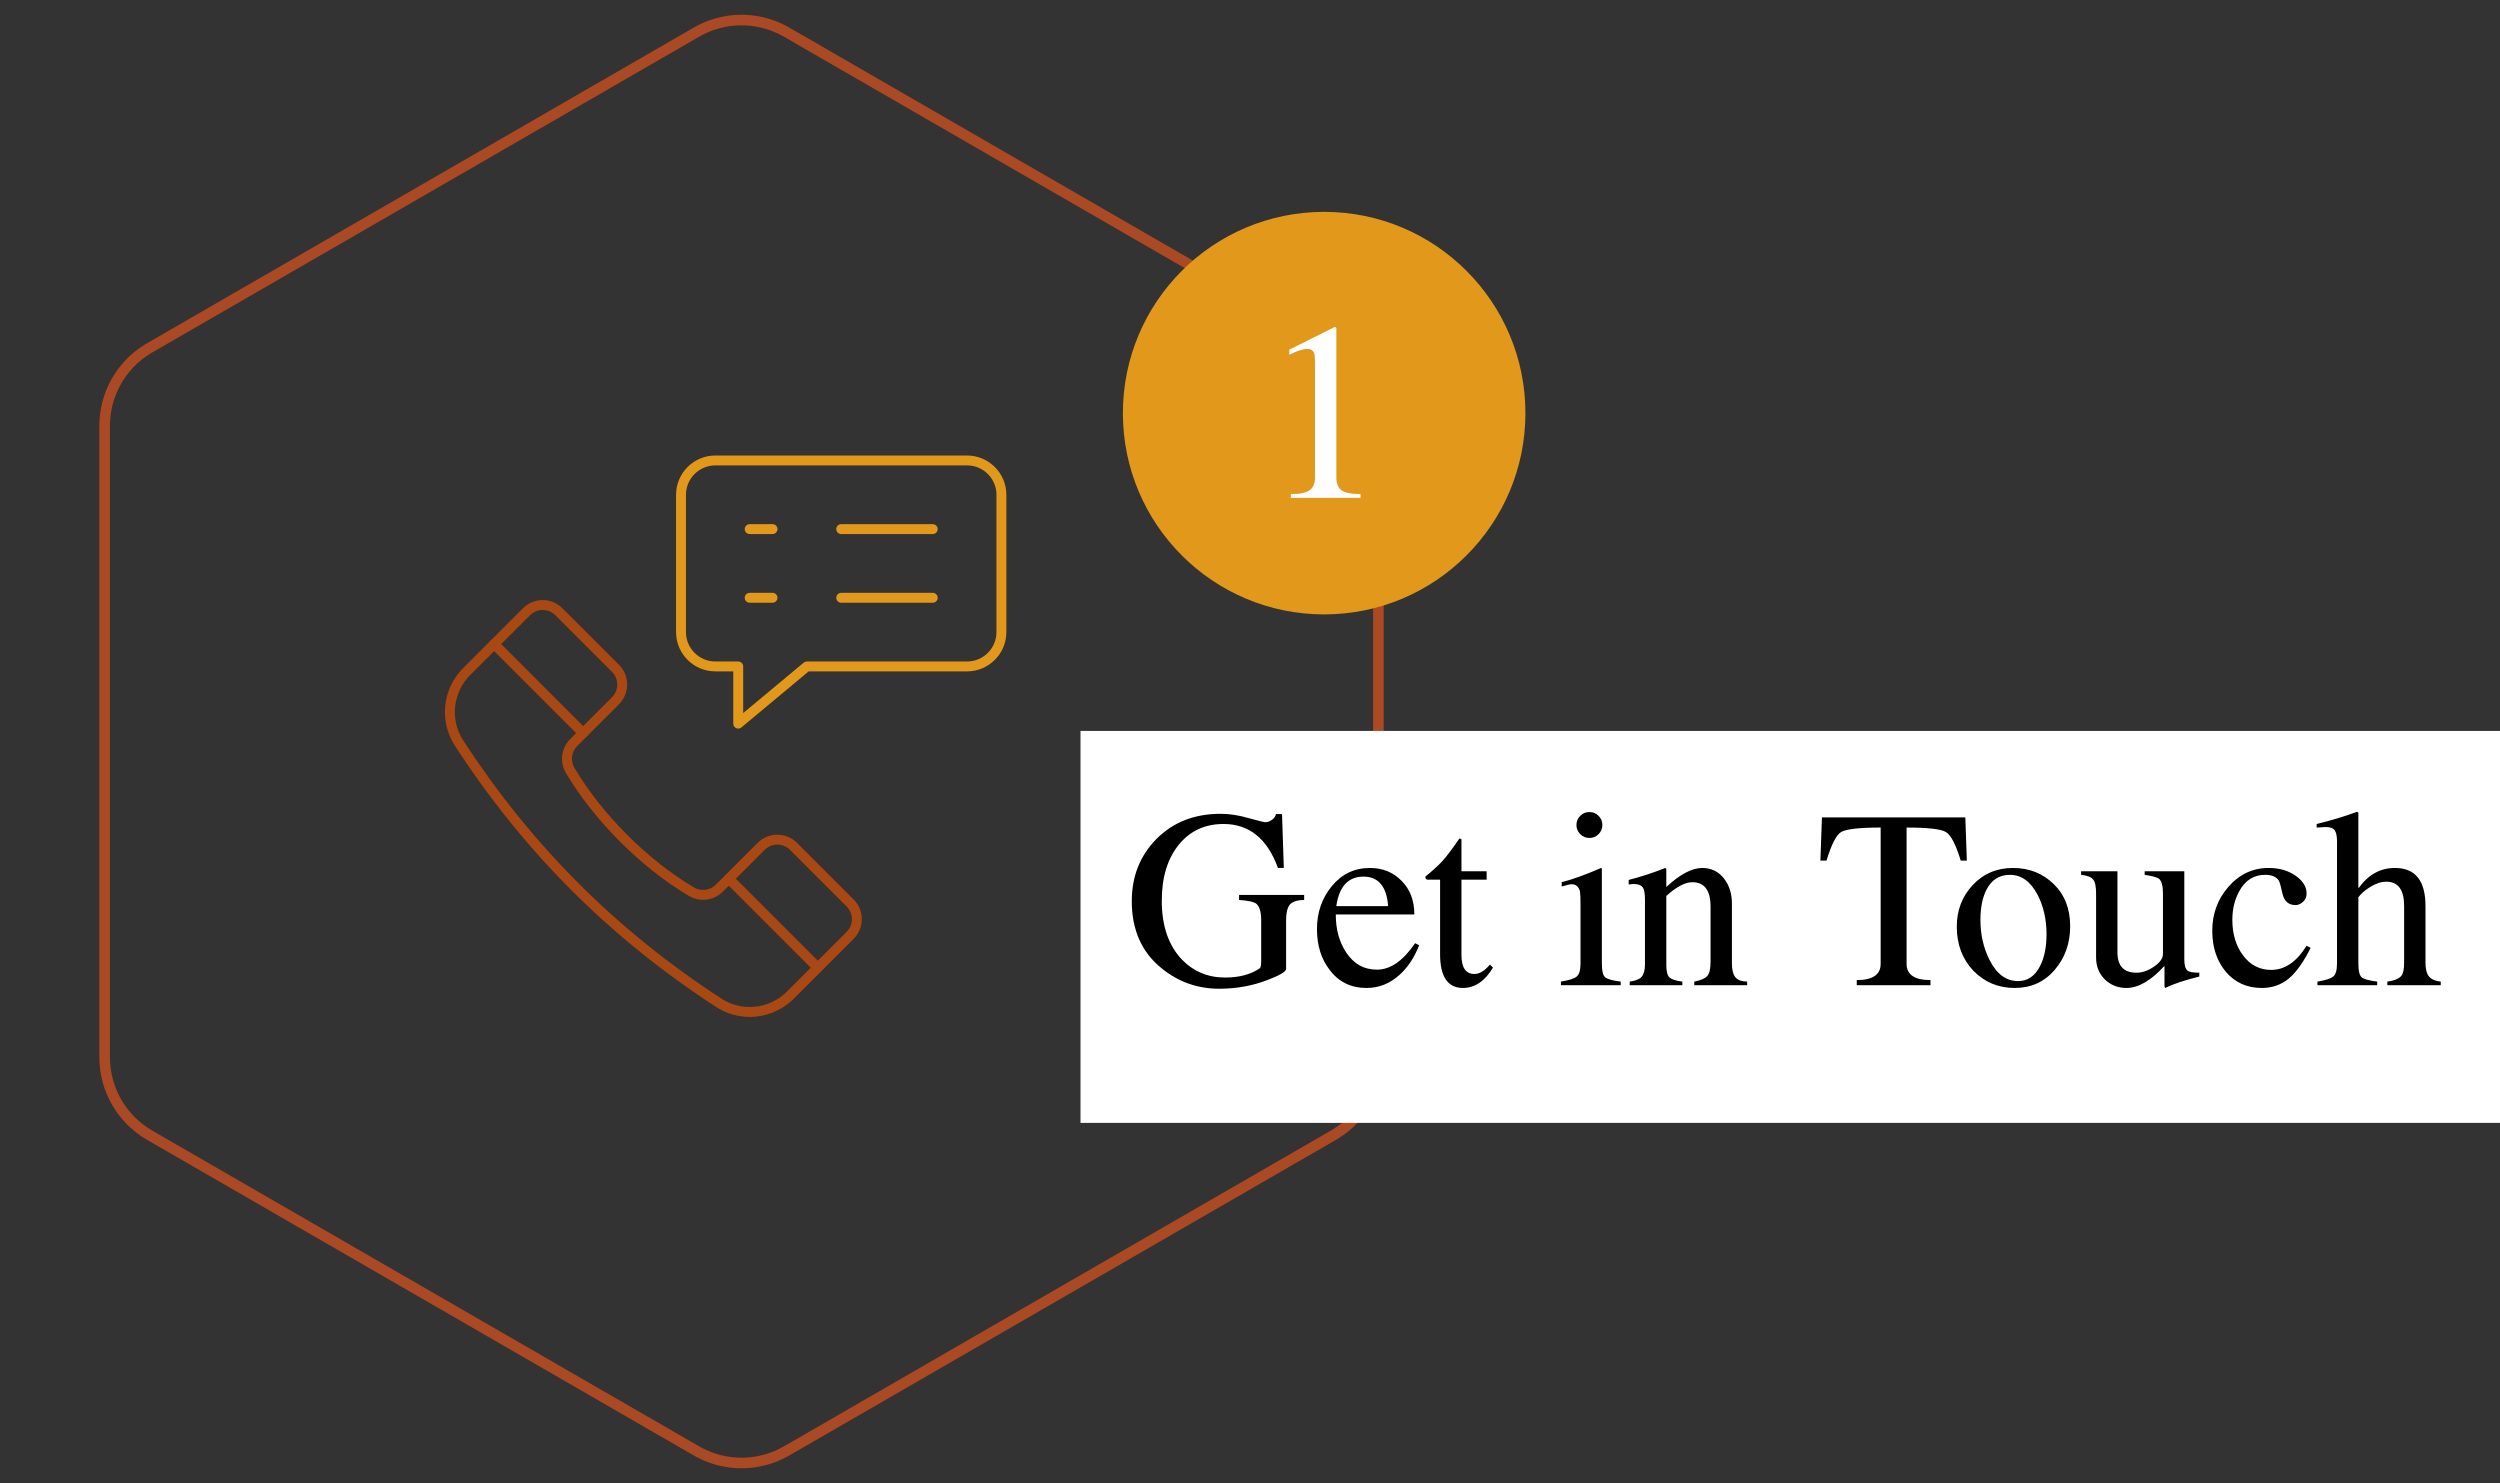
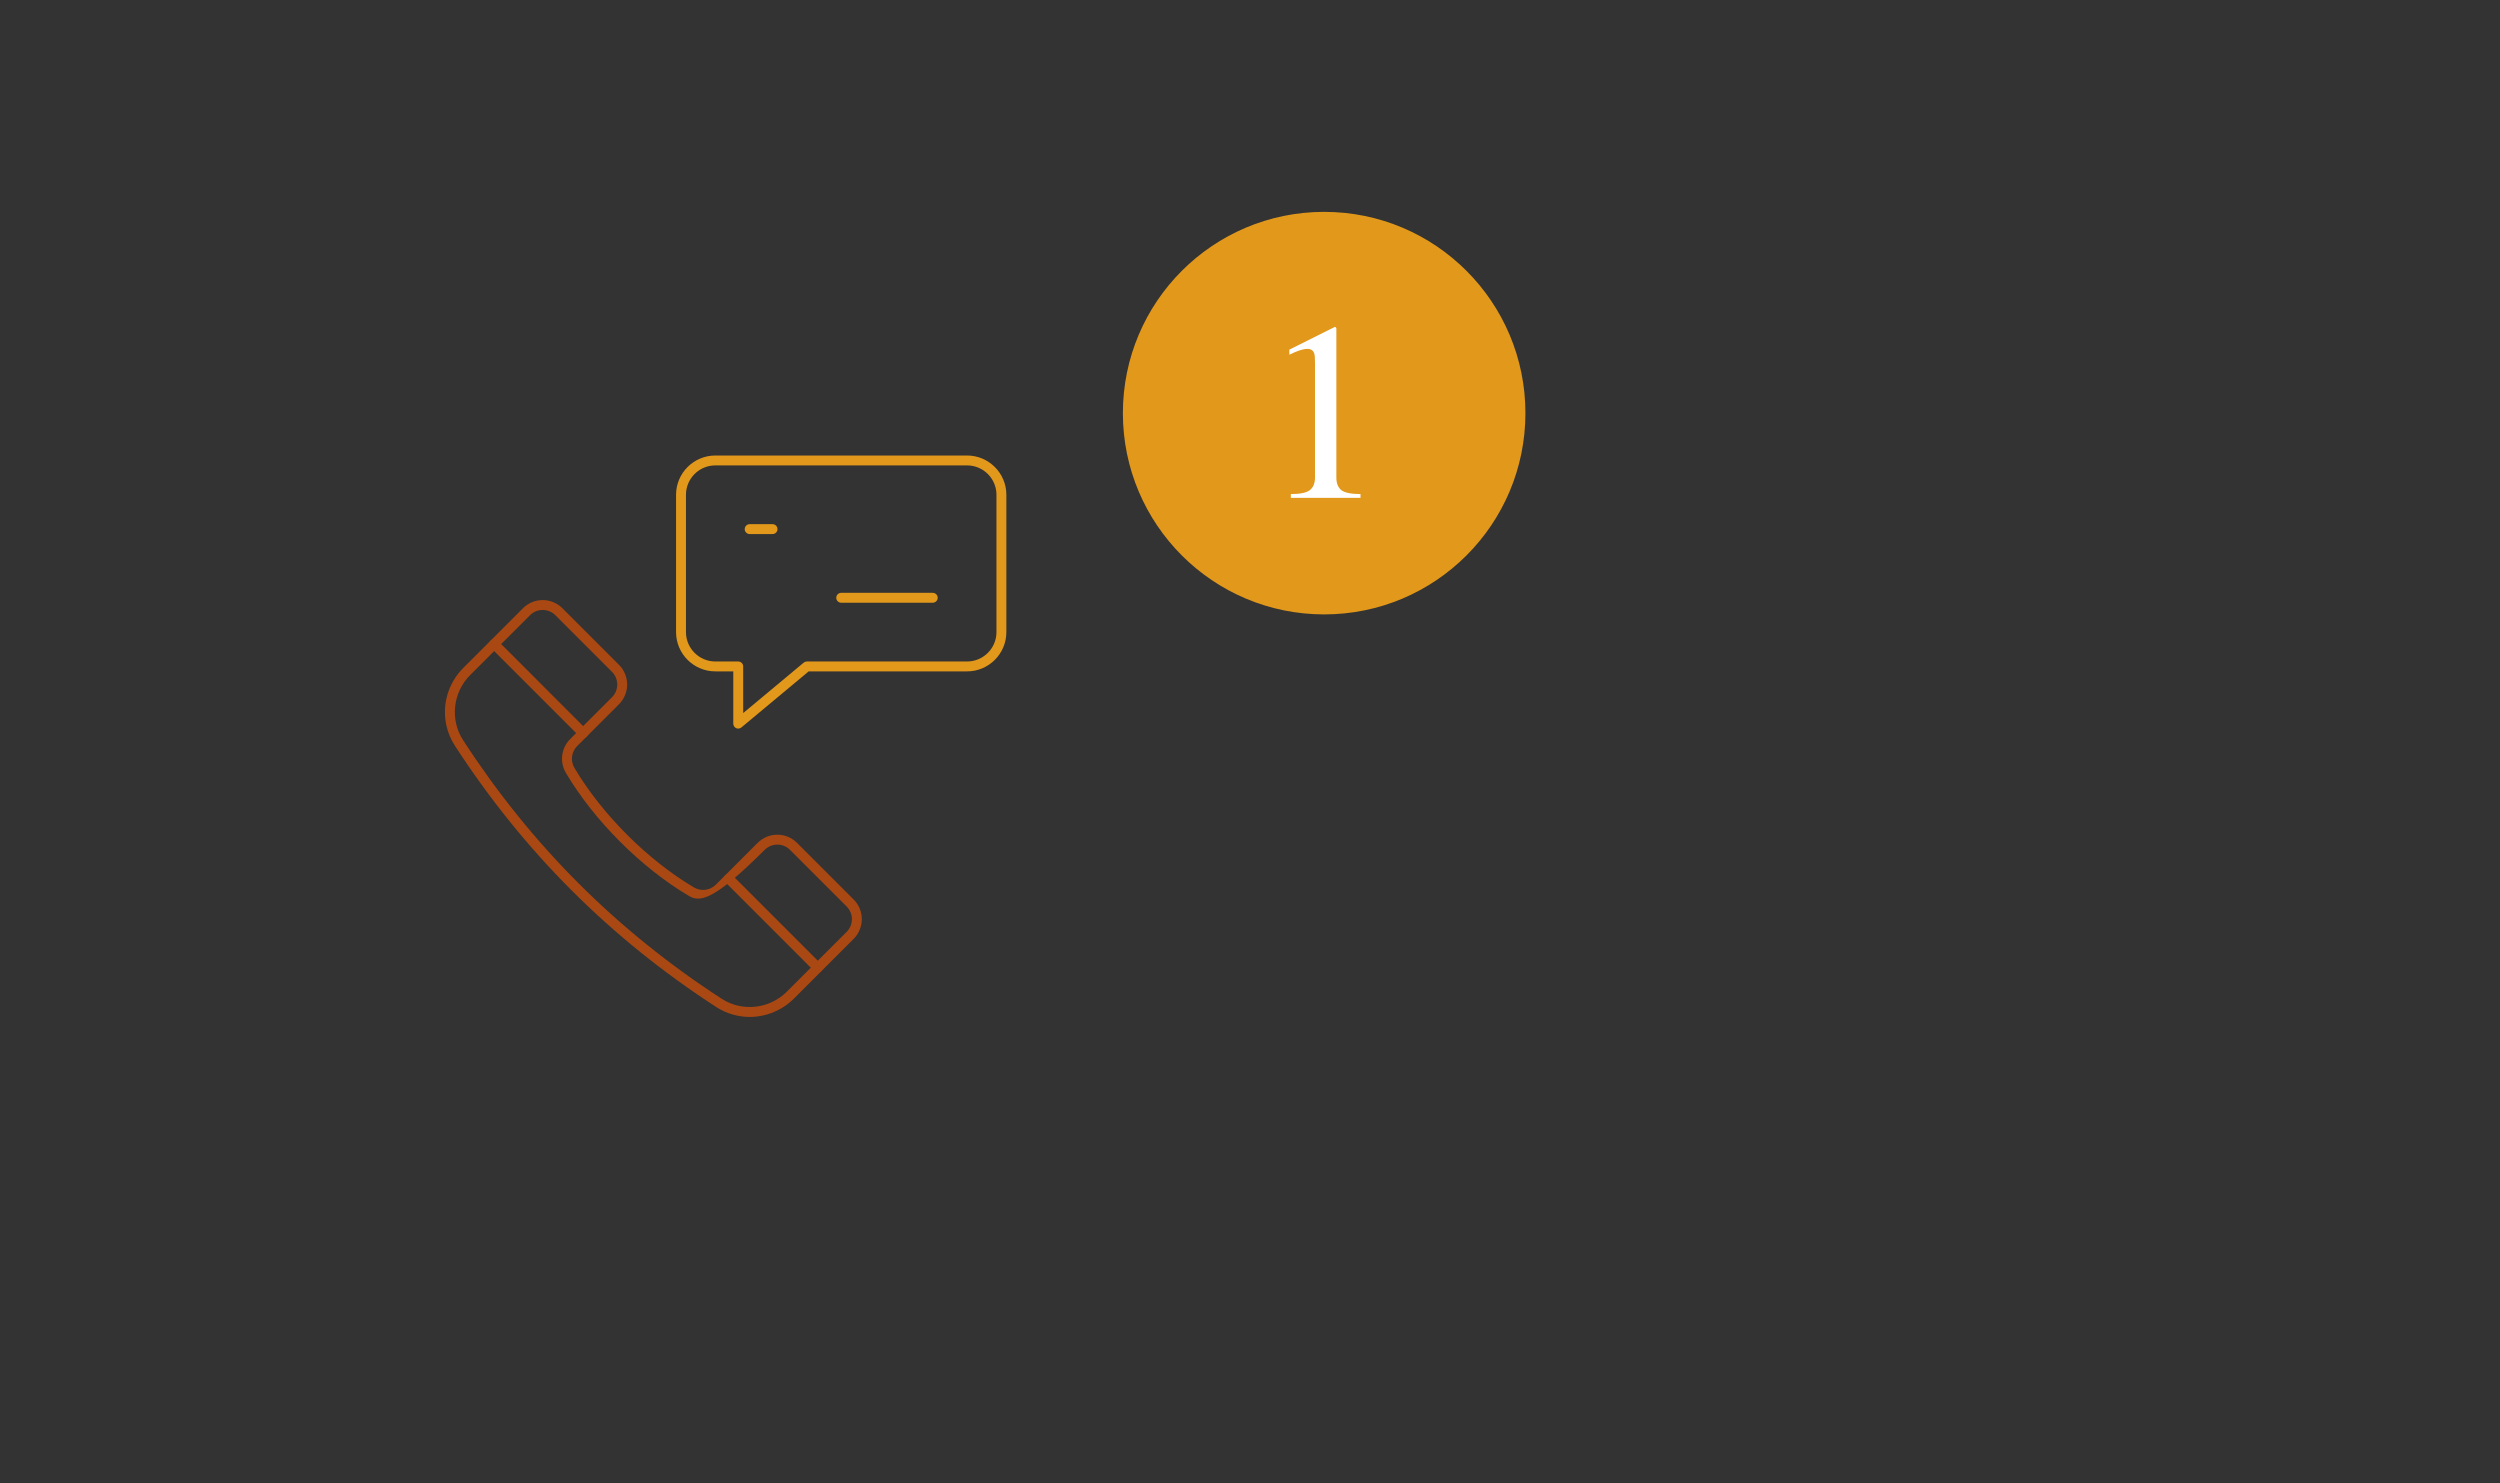
<svg xmlns="http://www.w3.org/2000/svg" width="236" height="140" viewBox="0 0 236 140" fill="none">
  <rect x="0" y="0" width="236" height="140" fill="#333333" stroke="none" />
-   <path d="M65.75 3.031C68.298 1.56 71.418 1.514 74.002 2.894L74.25 3.031L125.872 32.835C128.502 34.353 130.122 37.16 130.122 40.196V99.804C130.122 102.746 128.601 105.471 126.115 107.019L125.872 107.165L74.25 136.969C71.702 138.44 68.582 138.486 65.998 137.106L65.75 136.969L14.128 107.165C11.498 105.647 9.878 102.84 9.878 99.804V40.196C9.878 37.255 11.399 34.529 13.885 32.981L14.128 32.835L65.75 3.031Z" stroke="#AA4923" />
  <g clip-path="url(#clip0_355_18)">
    <path d="M69.688 68.779C69.621 68.779 69.553 68.765 69.49 68.735C69.326 68.658 69.221 68.493 69.221 68.312V63.378H67.528C65.483 63.378 63.82 61.715 63.82 59.671V46.708C63.82 44.663 65.483 43 67.528 43H91.292C93.337 43 95 44.663 95 46.708V59.67C95 61.715 93.337 63.378 91.292 63.378H76.339L69.987 68.671C69.902 68.742 69.795 68.779 69.688 68.779ZM67.528 43.934C65.999 43.934 64.755 45.178 64.755 46.708V59.67C64.755 61.199 65.999 62.444 67.528 62.444H69.688C69.946 62.444 70.156 62.653 70.156 62.911V67.314L75.87 62.552C75.954 62.482 76.06 62.444 76.169 62.444H91.292C92.821 62.444 94.066 61.199 94.066 59.67V46.708C94.066 45.178 92.821 43.934 91.292 43.934H67.528Z" fill="#E1981B" />
-     <path d="M88.051 50.415H79.409C79.152 50.415 78.942 50.206 78.942 49.948C78.942 49.69 79.152 49.481 79.409 49.481H88.051C88.309 49.481 88.519 49.69 88.519 49.948C88.519 50.206 88.309 50.415 88.051 50.415Z" fill="#E1981B" />
    <path d="M88.051 56.897H79.409C79.152 56.897 78.942 56.688 78.942 56.43C78.942 56.172 79.152 55.963 79.409 55.963H88.051C88.309 55.963 88.519 56.172 88.519 56.43C88.519 56.688 88.309 56.897 88.051 56.897Z" fill="#E1981B" />
    <path d="M72.928 50.415H70.768C70.51 50.415 70.301 50.206 70.301 49.948C70.301 49.69 70.51 49.481 70.768 49.481H72.928C73.186 49.481 73.395 49.69 73.395 49.948C73.395 50.206 73.186 50.415 72.928 50.415Z" fill="#E1981B" />
-     <path d="M72.928 56.897H70.768C70.51 56.897 70.301 56.688 70.301 56.43C70.301 56.172 70.51 55.963 70.768 55.963H72.928C73.186 55.963 73.395 56.172 73.395 56.43C73.395 56.688 73.186 56.897 72.928 56.897Z" fill="#E1981B" />
-     <path d="M70.779 96C69.665 96 68.569 95.681 67.634 95.076C62.656 91.856 58.053 88.145 53.954 84.046C49.854 79.947 46.144 75.344 42.924 70.366C42.202 69.25 41.887 67.903 42.036 66.572C42.185 65.249 42.786 64.001 43.728 63.058L49.371 57.415C50.396 56.39 52.062 56.39 53.087 57.415L58.434 62.762C59.459 63.786 59.459 65.453 58.434 66.478L54.489 70.422C53.939 70.972 53.83 71.82 54.224 72.485C56.812 76.862 61.138 81.188 65.514 83.776C66.179 84.169 67.028 84.059 67.577 83.51L71.522 79.566C72.018 79.069 72.678 78.796 73.379 78.796C74.081 78.796 74.741 79.069 75.237 79.566L80.584 84.912C81.609 85.937 81.609 87.604 80.584 88.628L74.941 94.272C73.998 95.214 72.75 95.815 71.427 95.963C71.211 95.988 70.994 95.999 70.779 95.999L70.779 96ZM51.229 57.581C50.796 57.581 50.362 57.746 50.032 58.076L44.389 63.719C42.752 65.356 42.466 67.937 43.709 69.859C46.893 74.781 50.562 79.332 54.615 83.385C58.668 87.438 63.219 91.107 68.142 94.292C70.063 95.534 72.645 95.248 74.281 93.611L79.925 87.968C80.585 87.308 80.585 86.234 79.925 85.574L74.578 80.227C74.258 79.907 73.833 79.731 73.38 79.731C72.928 79.731 72.503 79.906 72.183 80.227L68.238 84.171C67.387 85.022 66.071 85.191 65.039 84.58C60.535 81.917 56.083 77.465 53.419 72.961C52.809 71.928 52.977 70.613 53.828 69.761L57.773 65.817C58.434 65.157 58.434 64.082 57.773 63.423L52.426 58.076C52.096 57.746 51.663 57.581 51.229 57.581H51.229Z" fill="#A94812" />
+     <path d="M70.779 96C69.665 96 68.569 95.681 67.634 95.076C62.656 91.856 58.053 88.145 53.954 84.046C49.854 79.947 46.144 75.344 42.924 70.366C42.202 69.25 41.887 67.903 42.036 66.572C42.185 65.249 42.786 64.001 43.728 63.058L49.371 57.415C50.396 56.39 52.062 56.39 53.087 57.415L58.434 62.762C59.459 63.786 59.459 65.453 58.434 66.478L54.489 70.422C53.939 70.972 53.83 71.82 54.224 72.485C56.812 76.862 61.138 81.188 65.514 83.776C66.179 84.169 67.028 84.059 67.577 83.51L71.522 79.566C72.018 79.069 72.678 78.796 73.379 78.796C74.081 78.796 74.741 79.069 75.237 79.566L80.584 84.912C81.609 85.937 81.609 87.604 80.584 88.628L74.941 94.272C73.998 95.214 72.75 95.815 71.427 95.963C71.211 95.988 70.994 95.999 70.779 95.999L70.779 96ZM51.229 57.581C50.796 57.581 50.362 57.746 50.032 58.076L44.389 63.719C42.752 65.356 42.466 67.937 43.709 69.859C46.893 74.781 50.562 79.332 54.615 83.385C58.668 87.438 63.219 91.107 68.142 94.292C70.063 95.534 72.645 95.248 74.281 93.611L79.925 87.968C80.585 87.308 80.585 86.234 79.925 85.574L74.578 80.227C74.258 79.907 73.833 79.731 73.38 79.731C72.928 79.731 72.503 79.906 72.183 80.227C67.387 85.022 66.071 85.191 65.039 84.58C60.535 81.917 56.083 77.465 53.419 72.961C52.809 71.928 52.977 70.613 53.828 69.761L57.773 65.817C58.434 65.157 58.434 64.082 57.773 63.423L52.426 58.076C52.096 57.746 51.663 57.581 51.229 57.581H51.229Z" fill="#A94812" />
    <path d="M55.048 69.669C54.929 69.669 54.809 69.624 54.718 69.532L46.316 61.13C46.134 60.948 46.134 60.652 46.316 60.47C46.498 60.288 46.794 60.288 46.977 60.47L55.379 68.872C55.561 69.054 55.561 69.35 55.379 69.532C55.288 69.624 55.168 69.669 55.049 69.669H55.048Z" fill="#A94812" />
    <path d="M77.199 91.82C77.08 91.82 76.96 91.775 76.869 91.683L68.467 83.281C68.284 83.099 68.285 82.803 68.467 82.621C68.649 82.438 68.945 82.438 69.128 82.621L77.53 91.023C77.712 91.205 77.712 91.501 77.53 91.683C77.438 91.775 77.319 91.82 77.2 91.82H77.199Z" fill="#A94812" />
  </g>
  <circle cx="125" cy="39" r="19" fill="#E1981B" />
  <path d="M128.432 47H121.856V46.64C122.72 46.64 123.312 46.52 123.632 46.28C123.968 46.024 124.136 45.624 124.136 45.08V34.256C124.136 33.792 124.112 33.496 124.064 33.368C123.968 33.08 123.752 32.936 123.416 32.936C123.016 32.936 122.448 33.12 121.712 33.488V33.008L126.032 30.848L126.152 30.968V45.08C126.152 45.624 126.312 46.024 126.632 46.28C126.968 46.52 127.568 46.64 128.432 46.64V47Z" fill="#fff" />
-   <rect x="102" y="69" width="134" height="37" fill="white" />
-   <path d="M123.112 84.96C122.472 84.96 122.024 85.104 121.768 85.392C121.528 85.68 121.408 86.168 121.408 86.856V91.464C121.408 91.72 120.816 92.072 119.632 92.52C118.224 93.064 116.712 93.336 115.096 93.336C113.064 93.336 111.264 92.704 109.696 91.44C107.792 89.92 106.84 87.8 106.84 85.08C106.84 82.728 107.616 80.768 109.168 79.2C110.736 77.616 112.752 76.824 115.216 76.824C116.064 76.824 116.952 76.96 117.88 77.232C118.808 77.488 119.328 77.616 119.44 77.616C119.648 77.616 119.856 77.544 120.064 77.4C120.288 77.24 120.416 77.056 120.448 76.848H121.024L121.192 81.936H120.64C119.632 79.168 117.92 77.784 115.504 77.784C113.776 77.784 112.384 78.416 111.328 79.68C110.224 81.008 109.672 82.792 109.672 85.032C109.672 87.384 110.296 89.224 111.544 90.552C112.648 91.704 114.016 92.28 115.648 92.28C116.976 92.28 118.064 91.992 118.912 91.416C119.008 91.352 119.056 91.128 119.056 90.744V86.856C119.056 86.072 118.896 85.552 118.576 85.296C118.32 85.12 117.784 85.008 116.968 84.96V84.48H123.112V84.96ZM133.97 89.232C133.506 90.416 132.874 91.36 132.074 92.064C131.178 92.864 130.154 93.264 129.002 93.264C127.53 93.264 126.37 92.696 125.522 91.56C124.722 90.536 124.322 89.248 124.322 87.696C124.322 86.144 124.786 84.8 125.714 83.664C126.658 82.512 127.858 81.936 129.314 81.936C130.53 81.936 131.53 82.344 132.314 83.16C133.114 83.96 133.514 85.016 133.514 86.328H126.098C126.098 87.72 126.418 88.904 127.058 89.88C127.778 90.984 128.754 91.536 129.986 91.536C131.25 91.536 132.45 90.704 133.586 89.04L133.97 89.232ZM131.042 85.536C130.898 83.68 130.122 82.752 128.714 82.752C127.274 82.752 126.418 83.68 126.146 85.536H131.042ZM140.937 91.344C140.169 92.624 139.225 93.264 138.105 93.264C136.665 93.264 135.945 92.2 135.945 90.072V83.04H134.769C134.625 83.04 134.553 82.944 134.553 82.752C135.225 82.208 135.753 81.728 136.137 81.312C136.537 80.88 137.081 80.16 137.769 79.152L137.961 79.224V82.248H140.337V83.04H137.961V90.144C137.961 91.344 138.369 91.944 139.185 91.944C139.665 91.944 140.153 91.648 140.649 91.056L140.937 91.344ZM151.264 77.88C151.264 78.216 151.144 78.504 150.904 78.744C150.664 78.984 150.376 79.104 150.04 79.104C149.704 79.104 149.416 78.984 149.176 78.744C148.936 78.504 148.816 78.216 148.816 77.88C148.816 77.544 148.936 77.256 149.176 77.016C149.416 76.776 149.704 76.656 150.04 76.656C150.376 76.656 150.664 76.776 150.904 77.016C151.144 77.256 151.264 77.544 151.264 77.88ZM152.992 93H147.352V92.664C148.12 92.536 148.616 92.376 148.84 92.184C149.08 91.992 149.2 91.584 149.2 90.96V85.392C149.2 84.752 149.184 84.344 149.152 84.168C149.04 83.704 148.776 83.472 148.36 83.472C148.216 83.472 147.904 83.544 147.424 83.688V83.28C148.432 83.024 149.672 82.576 151.144 81.936L151.216 81.984V90.96C151.216 91.648 151.32 92.08 151.528 92.256C151.736 92.432 152.224 92.568 152.992 92.664V93ZM164.932 93H159.94V92.664C160.564 92.536 160.972 92.36 161.164 92.136C161.372 91.896 161.476 91.456 161.476 90.816V85.584C161.476 84.048 160.9 83.28 159.748 83.28C159.076 83.28 158.26 83.712 157.3 84.576V91.104C157.3 91.68 157.396 92.064 157.588 92.256C157.78 92.448 158.188 92.584 158.812 92.664V93H153.844V92.664C154.404 92.584 154.78 92.432 154.972 92.208C155.18 91.968 155.284 91.576 155.284 91.032V84.936C155.284 84.392 155.228 84.024 155.116 83.832C154.972 83.576 154.66 83.448 154.18 83.448C154.1 83.448 153.956 83.464 153.748 83.496V83.064C154.884 82.776 156.036 82.4 157.204 81.936L157.3 82.032V83.736C158.58 82.536 159.716 81.936 160.708 81.936C161.556 81.936 162.244 82.28 162.772 82.968C163.252 83.608 163.492 84.376 163.492 85.272V90.936C163.492 91.528 163.596 91.96 163.804 92.232C164.012 92.504 164.388 92.648 164.932 92.664V93ZM185.67 81.24H185.094C184.63 79.72 184.166 78.824 183.702 78.552C183.254 78.264 182.014 78.12 179.982 78.12V90.984C179.982 92.008 180.734 92.52 182.238 92.52V93H175.278V92.52C176.782 92.52 177.534 92.008 177.534 90.984V78.12C175.502 78.12 174.254 78.264 173.79 78.552C173.342 78.824 172.886 79.72 172.422 81.24H171.846L171.99 77.16H185.526L185.67 81.24ZM195.424 87.432C195.424 89.048 194.936 90.424 193.96 91.56C192.984 92.696 191.728 93.264 190.192 93.264C188.64 93.264 187.336 92.72 186.28 91.632C185.24 90.528 184.72 89.144 184.72 87.48C184.72 85.944 185.216 84.64 186.208 83.568C187.216 82.48 188.488 81.936 190.024 81.936C191.544 81.936 192.824 82.44 193.864 83.448C194.904 84.456 195.424 85.784 195.424 87.432ZM193.192 88.2C193.192 86.776 192.904 85.52 192.328 84.432C191.672 83.2 190.808 82.584 189.736 82.584C188.744 82.584 188.008 83.048 187.528 83.976C187.144 84.728 186.952 85.68 186.952 86.832C186.952 88.208 187.232 89.456 187.792 90.576C188.464 91.936 189.368 92.616 190.504 92.616C191.4 92.616 192.088 92.152 192.568 91.224C192.984 90.424 193.192 89.416 193.192 88.2ZM207.615 92.184C206.159 92.552 205.087 92.912 204.399 93.264L204.327 93.12V91.176C203.063 92.568 201.863 93.264 200.727 93.264C199.943 93.264 199.271 93 198.711 92.472C198.151 91.928 197.871 91.232 197.871 90.384V84.36C197.871 83.672 197.775 83.224 197.583 83.016C197.407 82.792 197.031 82.648 196.455 82.584V82.248H199.887V89.904C199.887 91.184 200.487 91.824 201.687 91.824C202.231 91.824 202.783 91.632 203.343 91.248C203.903 90.864 204.183 90.464 204.183 90.048V84.36C204.183 83.64 204.063 83.176 203.823 82.968C203.647 82.824 203.191 82.696 202.455 82.584V82.248H206.199V90.576C206.199 91.12 206.303 91.472 206.511 91.632C206.671 91.76 207.039 91.824 207.615 91.824V92.184ZM218.125 89.472C217.469 90.8 216.781 91.768 216.061 92.376C215.341 92.968 214.493 93.264 213.517 93.264C212.125 93.264 210.997 92.76 210.133 91.752C209.269 90.728 208.837 89.432 208.837 87.864C208.837 86.28 209.333 84.912 210.325 83.76C211.365 82.544 212.645 81.936 214.165 81.936C215.189 81.936 216.053 82.192 216.757 82.704C217.413 83.184 217.741 83.728 217.741 84.336C217.741 84.688 217.621 84.96 217.381 85.152C217.157 85.344 216.933 85.44 216.709 85.44C216.037 85.44 215.621 85.072 215.461 84.336C215.317 83.68 215.205 83.28 215.125 83.136C214.885 82.768 214.453 82.584 213.829 82.584C212.773 82.584 211.965 83.088 211.405 84.096C210.957 84.896 210.733 85.808 210.733 86.832C210.733 88.16 211.069 89.28 211.741 90.192C212.429 91.104 213.317 91.56 214.405 91.56C215.685 91.56 216.797 90.8 217.741 89.28L218.125 89.472ZM230.406 93H225.366V92.664C226.054 92.568 226.502 92.376 226.71 92.088C226.87 91.864 226.95 91.448 226.95 90.84V85.536C226.95 84 226.39 83.232 225.27 83.232C224.79 83.232 224.278 83.4 223.734 83.736C223.27 84.024 222.902 84.344 222.63 84.696V90.96C222.63 91.648 222.734 92.08 222.942 92.256C223.15 92.432 223.638 92.568 224.406 92.664V93H218.766V92.664C219.534 92.536 220.03 92.376 220.254 92.184C220.494 91.992 220.614 91.584 220.614 90.96V79.416C220.614 78.936 220.542 78.592 220.398 78.384C220.254 78.176 219.966 78.072 219.534 78.072C219.39 78.072 219.11 78.088 218.694 78.12V77.784C220.022 77.464 221.294 77.08 222.51 76.632L222.63 76.728V83.808H222.678C223.574 82.56 224.71 81.936 226.086 81.936C228.006 81.936 228.966 83.136 228.966 85.536V90.84C228.966 91.416 229.054 91.832 229.23 92.088C229.438 92.408 229.83 92.6 230.406 92.664V93Z" fill="black" />
  <defs>
    <clipPath id="clip0_355_18">
      <rect width="53" height="53" fill="white" transform="translate(42 43)" />
    </clipPath>
  </defs>
</svg>